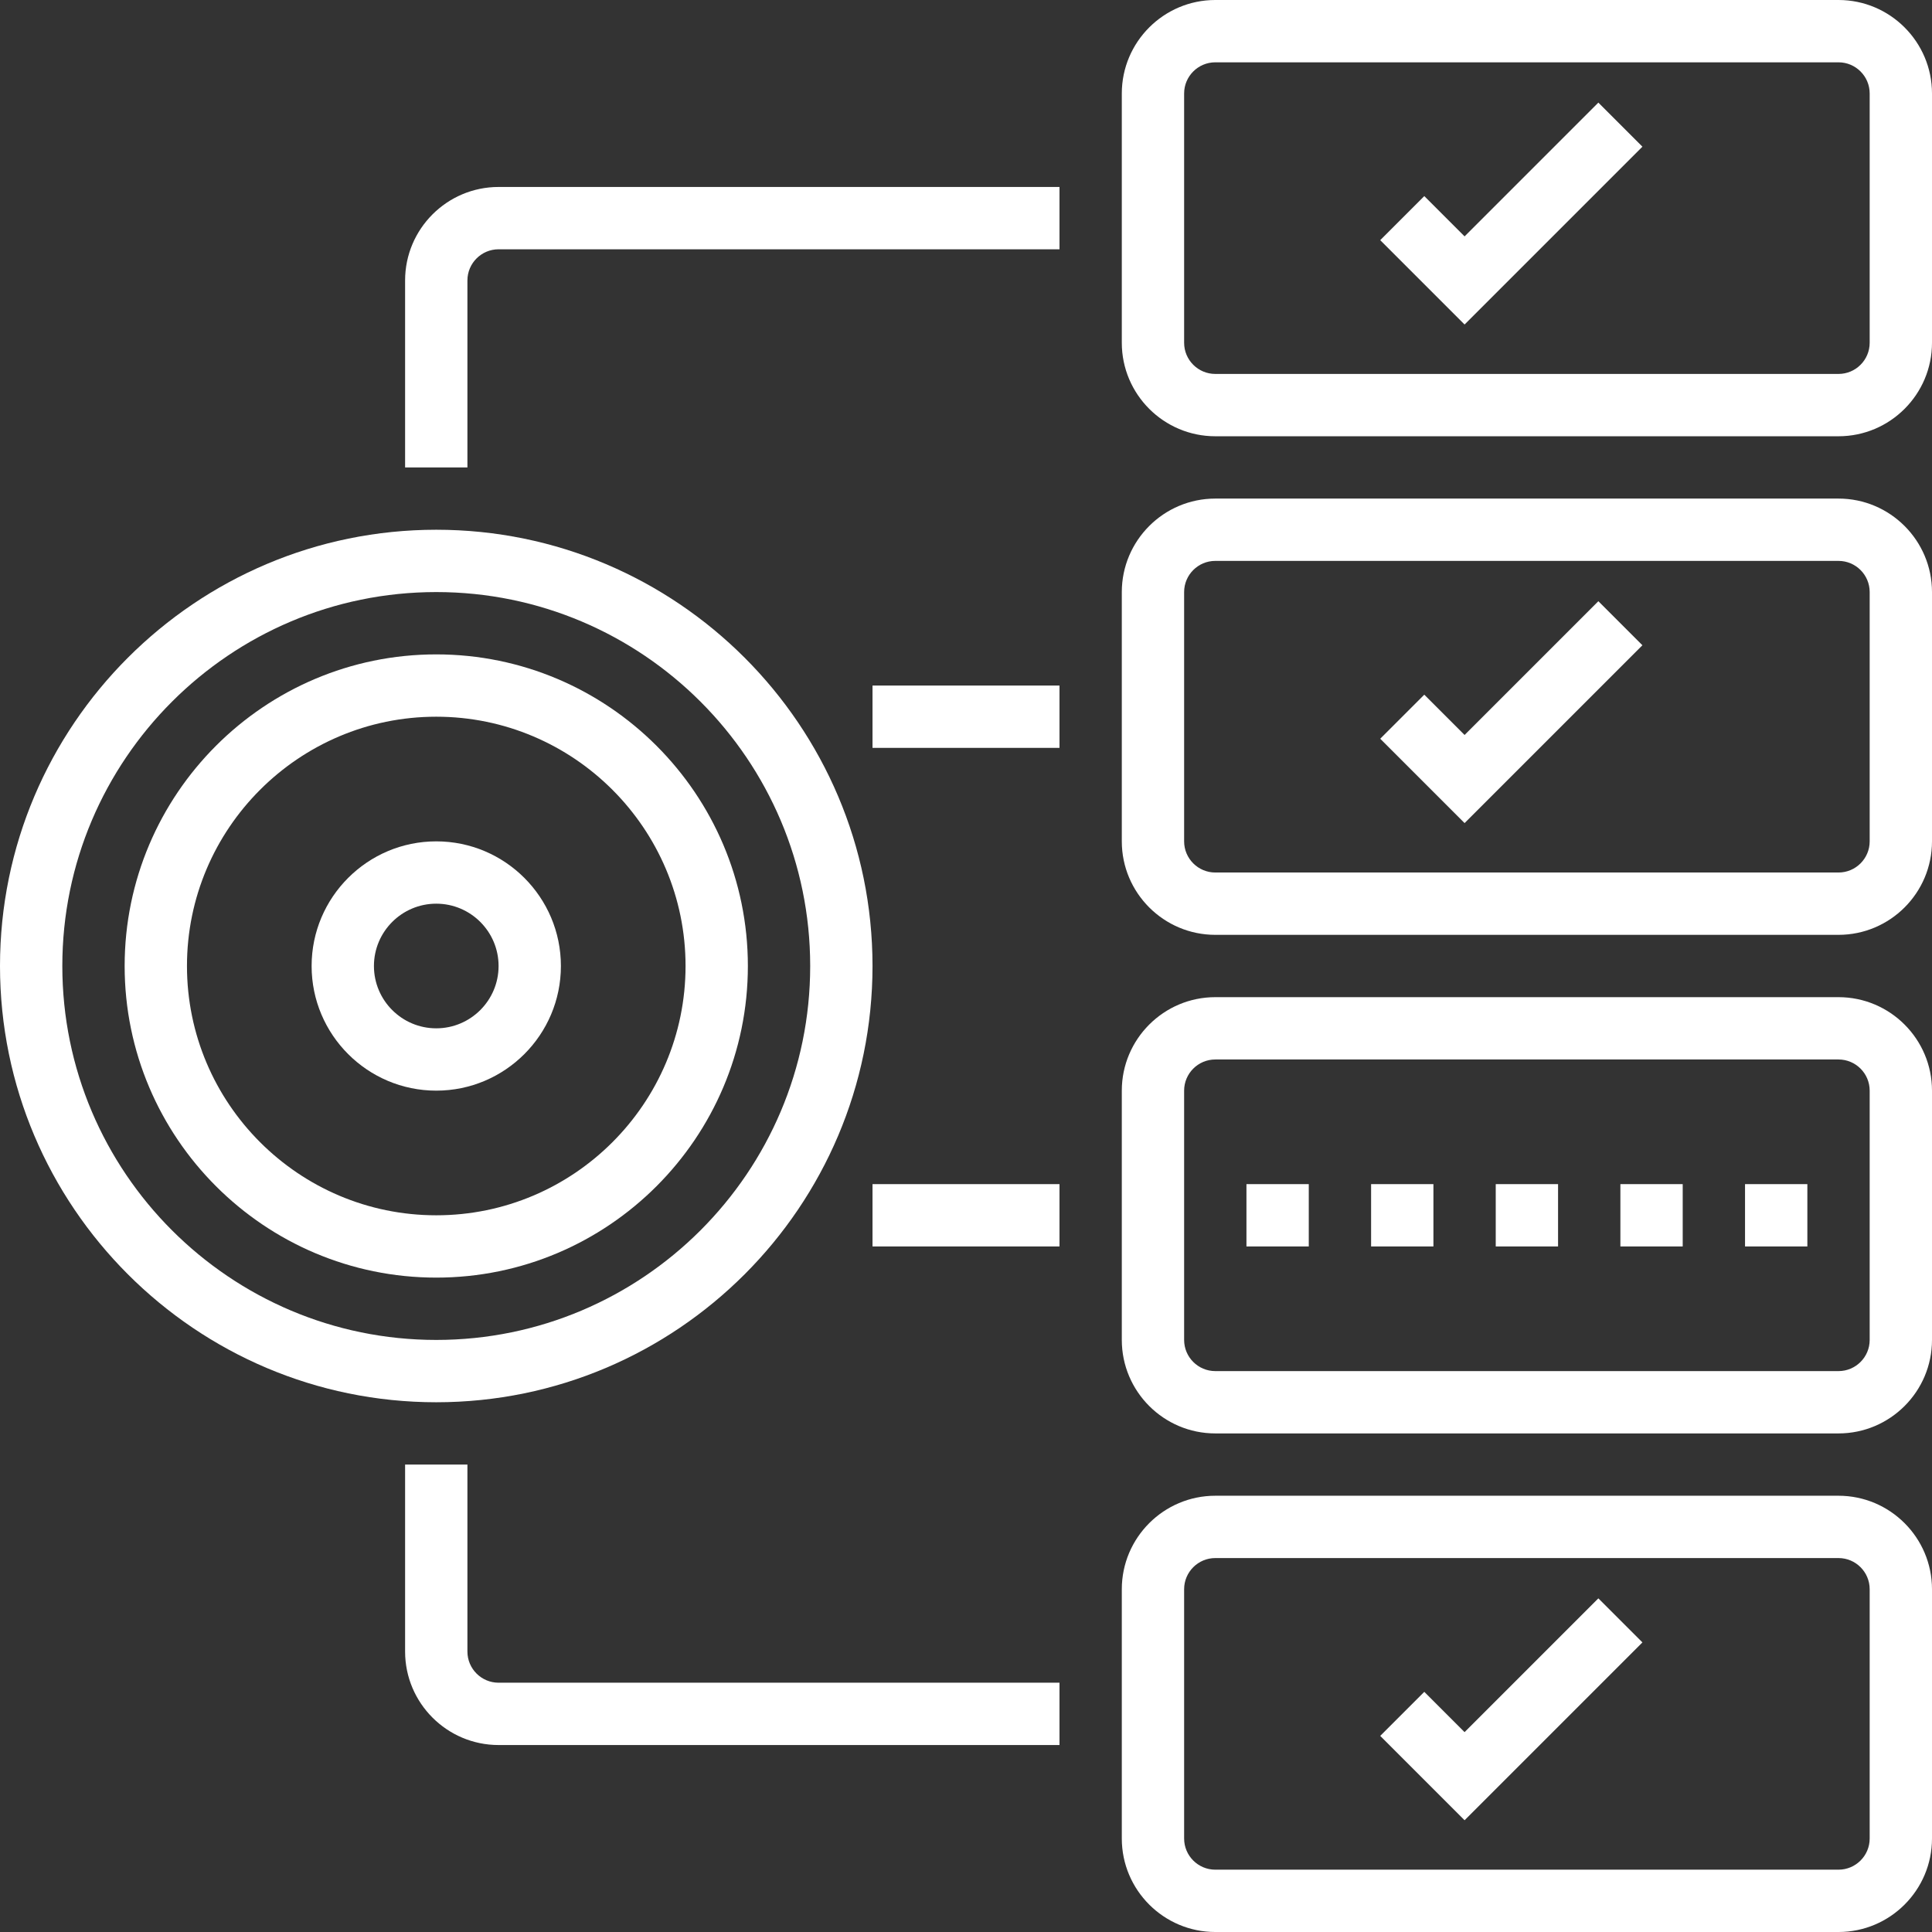
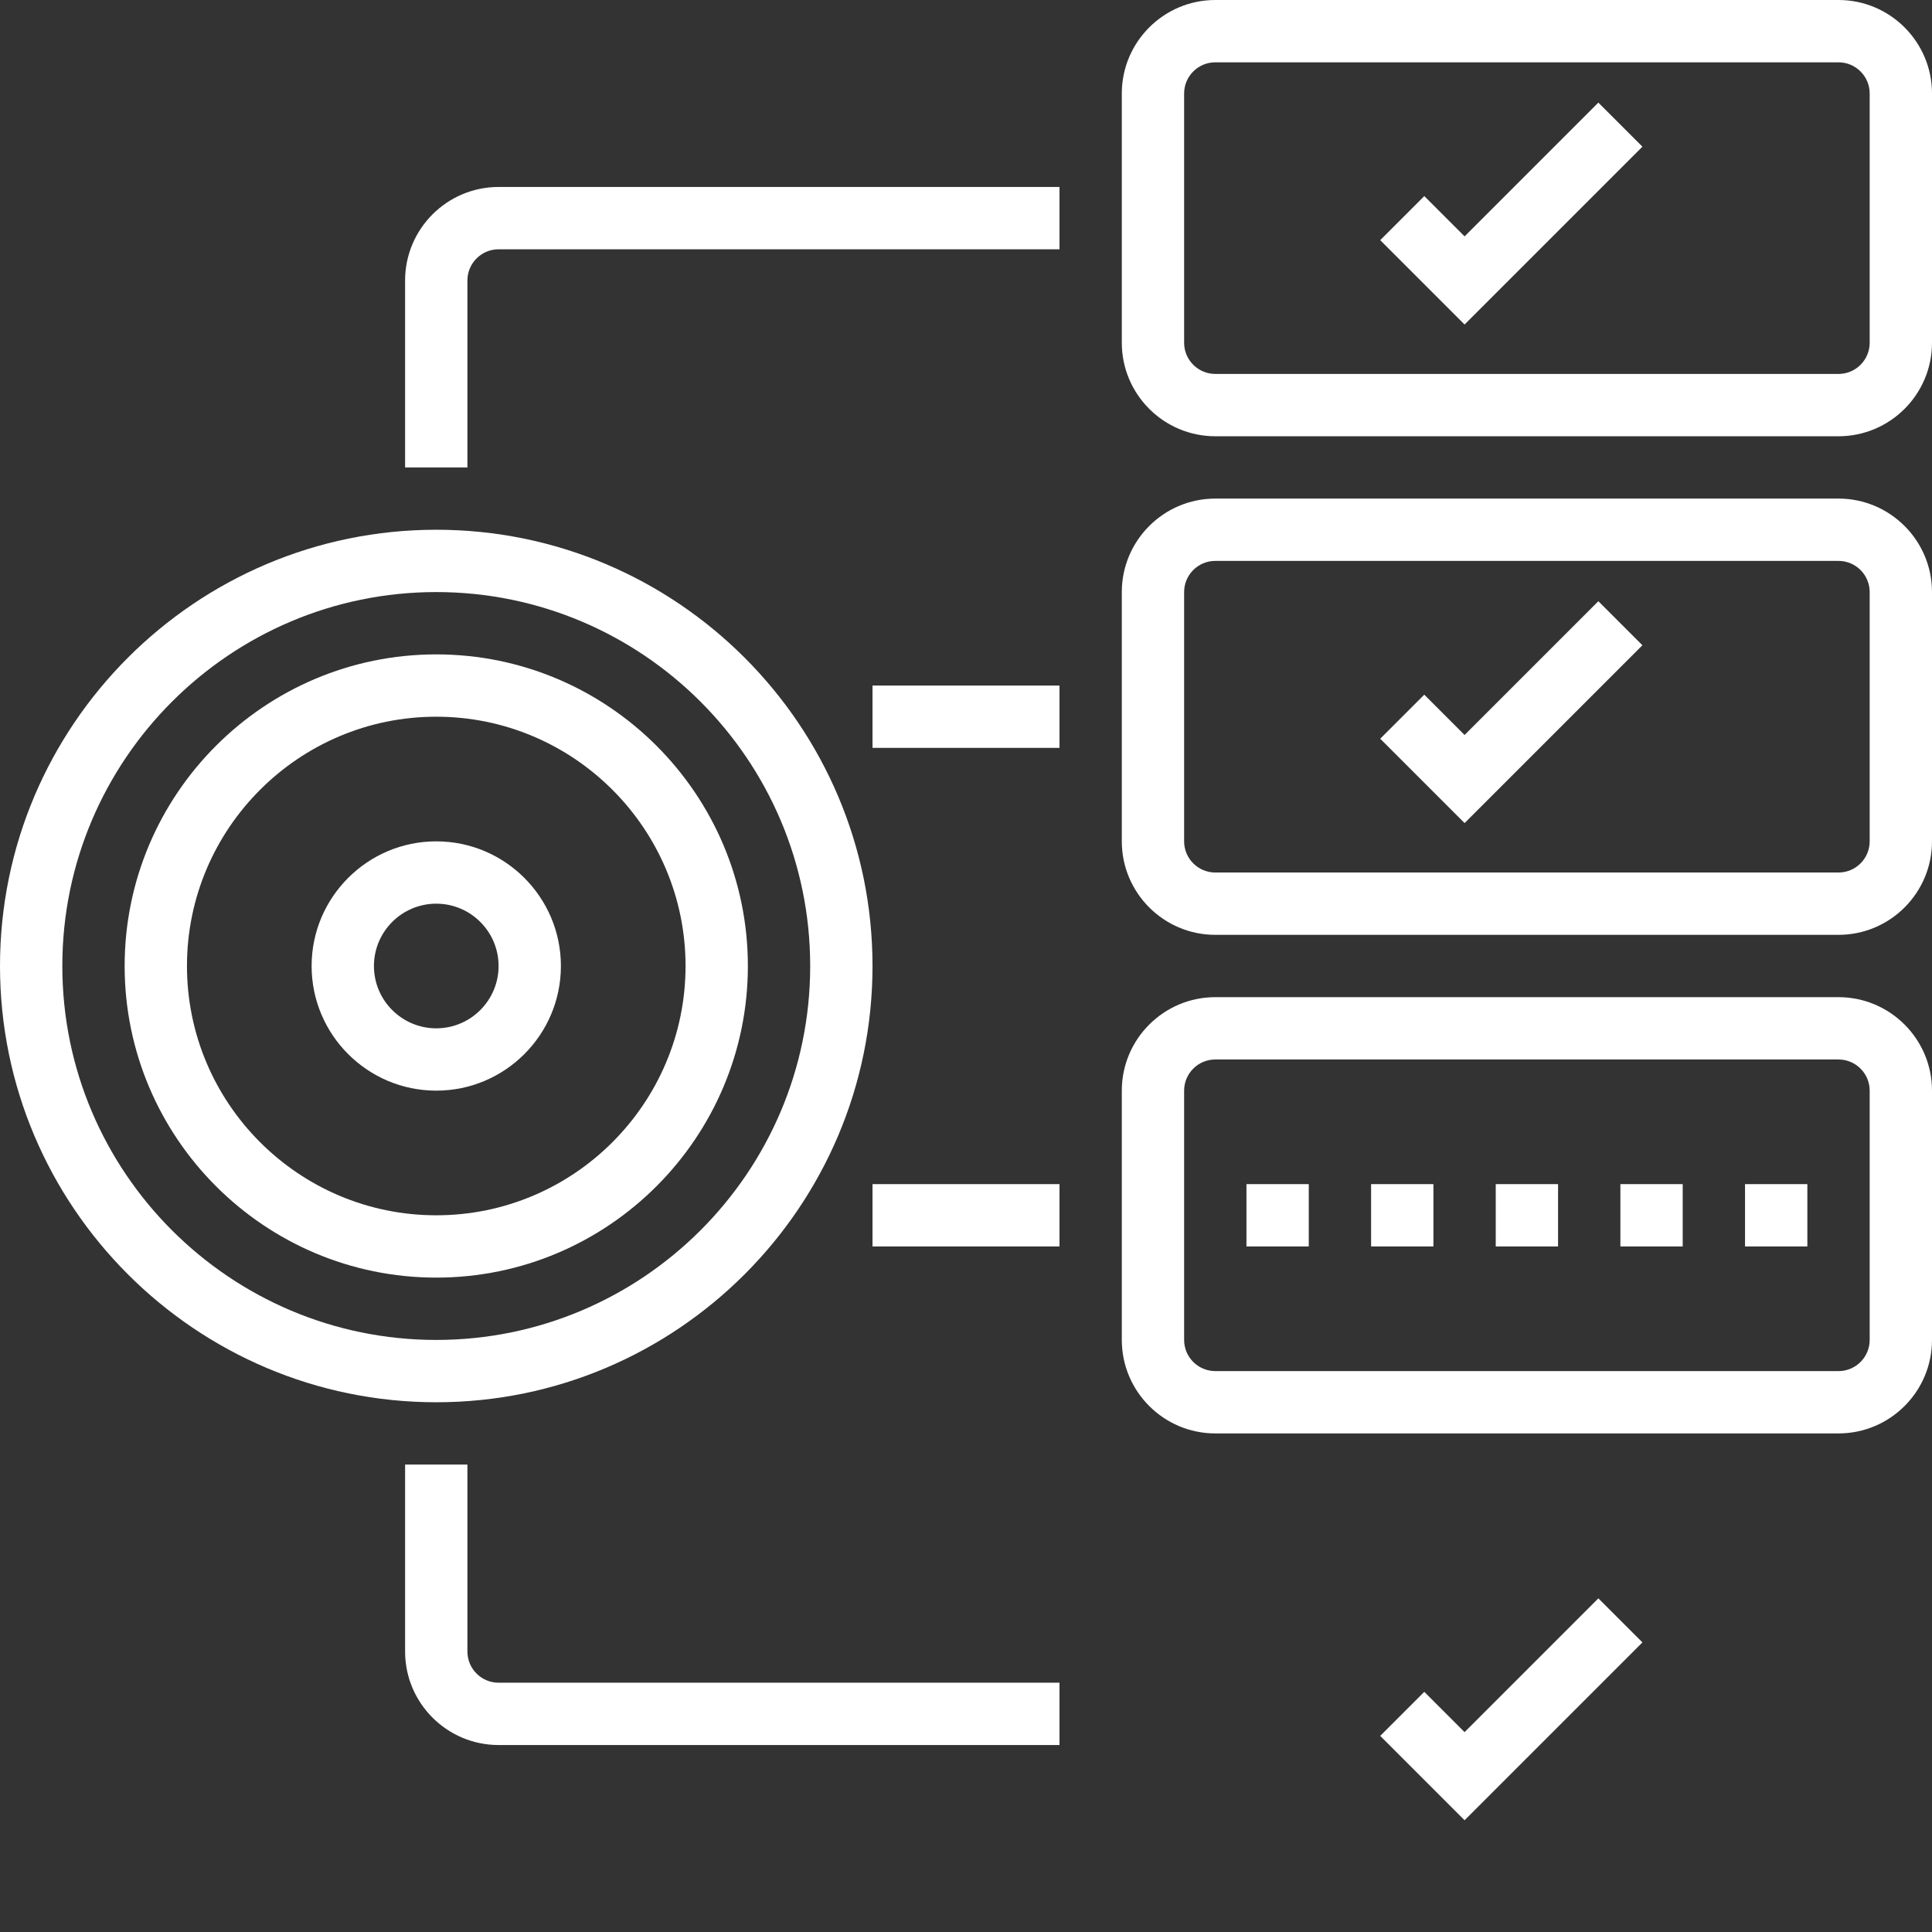
<svg xmlns="http://www.w3.org/2000/svg" version="1.1" x="0" y="0" viewBox="0 0 62 62" style="enable-background:new 0 0 512 512" xml:space="preserve">
  <rect x="0" y="0" width="62" height="62" fill="#333333" stroke="none" />
  <g>
    <g>
      <path d="m28 31c0-7.72-6.28-14-14-14s-14 6.28-14 14 6.28 14 14 14 14-6.28 14-14zm-26 0c0-6.617 5.383-12 12-12s12 5.383 12 12-5.383 12-12 12-12-5.383-12-12z" fill="#fff" data-original="#000000" />
      <path d="m24 31c0-5.514-4.486-10-10-10s-10 4.486-10 10 4.486 10 10 10 10-4.486 10-10zm-18 0c0-4.411 3.589-8 8-8s8 3.589 8 8-3.589 8-8 8-8-3.589-8-8z" fill="#fff" data-original="#000000" />
      <path d="m18 31c0-2.206-1.794-4-4-4s-4 1.794-4 4 1.794 4 4 4 4-1.794 4-4zm-6 0c0-1.103.897-2 2-2s2 .897 2 2-.897 2-2 2-2-.897-2-2z" fill="#fff" data-original="#000000" />
-       <path d="m59 48h-20c-1.654 0-3 1.346-3 3v8c0 1.654 1.346 3 3 3h20c1.654 0 3-1.346 3-3v-8c0-1.654-1.346-3-3-3zm1 11c0 .552-.449 1-1 1h-20c-.551 0-1-.448-1-1v-8c0-.552.449-1 1-1h20c.551 0 1 .448 1 1z" fill="#fff" data-original="#000000" />
      <path d="m59 32h-20c-1.654 0-3 1.346-3 3v8c0 1.654 1.346 3 3 3h20c1.654 0 3-1.346 3-3v-8c0-1.654-1.346-3-3-3zm1 11c0 .552-.449 1-1 1h-20c-.551 0-1-.448-1-1v-8c0-.552.449-1 1-1h20c.551 0 1 .448 1 1z" fill="#fff" data-original="#000000" />
      <path d="m59 16h-20c-1.654 0-3 1.346-3 3v8c0 1.654 1.346 3 3 3h20c1.654 0 3-1.346 3-3v-8c0-1.654-1.346-3-3-3zm1 11c0 .552-.449 1-1 1h-20c-.551 0-1-.448-1-1v-8c0-.552.449-1 1-1h20c.551 0 1 .448 1 1z" fill="#fff" data-original="#000000" />
      <path d="m59 0h-20c-1.654 0-3 1.346-3 3v8c0 1.654 1.346 3 3 3h20c1.654 0 3-1.346 3-3v-8c0-1.654-1.346-3-3-3zm1 11c0 .552-.449 1-1 1h-20c-.551 0-1-.448-1-1v-8c0-.552.449-1 1-1h20c.551 0 1 .448 1 1z" fill="#fff" data-original="#000000" />
      <path d="m47 23.586-1.293-1.293-1.414 1.414 2.707 2.707 5.707-5.707-1.414-1.414z" fill="#fff" data-original="#000000" />
      <path d="m47 7.586-1.293-1.293-1.414 1.414 2.707 2.707 5.707-5.707-1.414-1.414z" fill="#fff" data-original="#000000" />
      <path d="m47 55.586-1.293-1.293-1.414 1.414 2.707 2.707 5.707-5.707-1.414-1.414z" fill="#fff" data-original="#000000" />
      <path d="m56 38h2v2h-2z" fill="#fff" data-original="#000000" />
      <path d="m52 38h2v2h-2z" fill="#fff" data-original="#000000" />
      <path d="m48 38h2v2h-2z" fill="#fff" data-original="#000000" />
      <path d="m44 38h2v2h-2z" fill="#fff" data-original="#000000" />
      <path d="m40 38h2v2h-2z" fill="#fff" data-original="#000000" />
      <path d="m15 53v-6h-2v6c0 1.654 1.346 3 3 3h18v-2h-18c-.551 0-1-.448-1-1z" fill="#fff" data-original="#000000" />
      <path d="m28 38h6v2h-6z" fill="#fff" data-original="#000000" />
      <path d="m13 9v6h2v-6c0-.552.449-1 1-1h18v-2h-18c-1.654 0-3 1.346-3 3z" fill="#fff" data-original="#000000" />
      <path d="m28 22h6v2h-6z" fill="#fff" data-original="#000000" />
    </g>
  </g>
</svg>